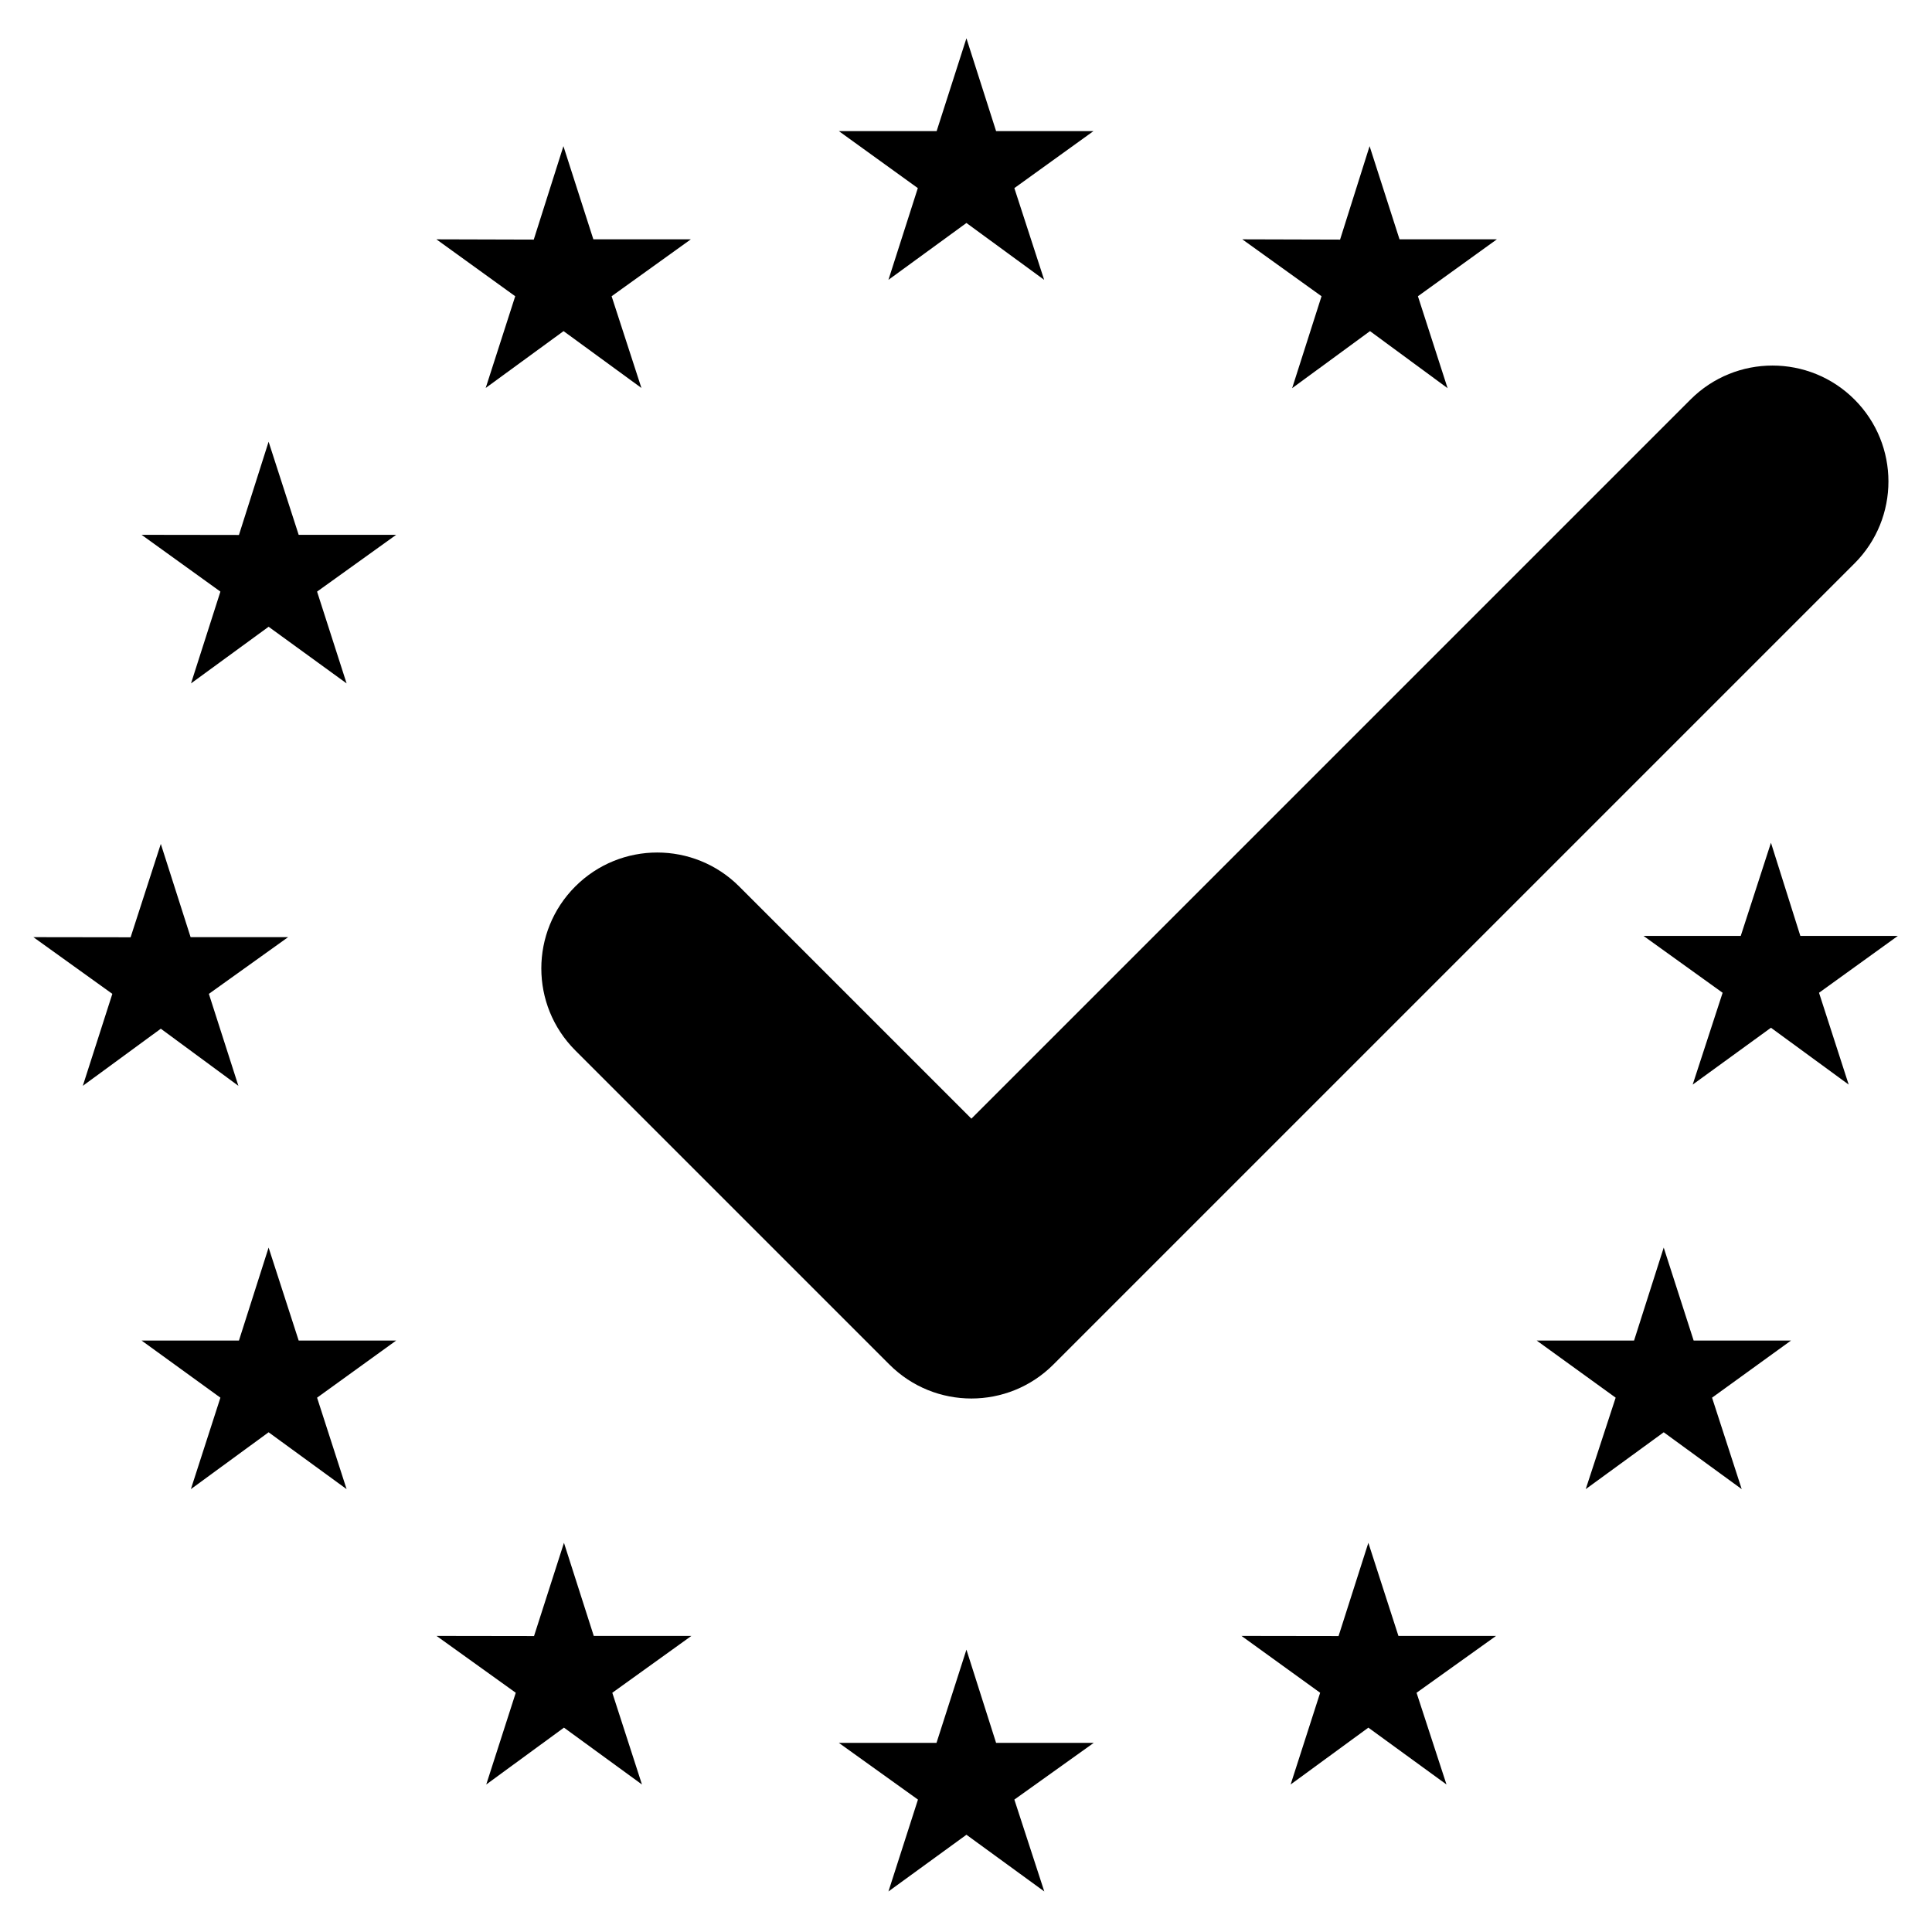
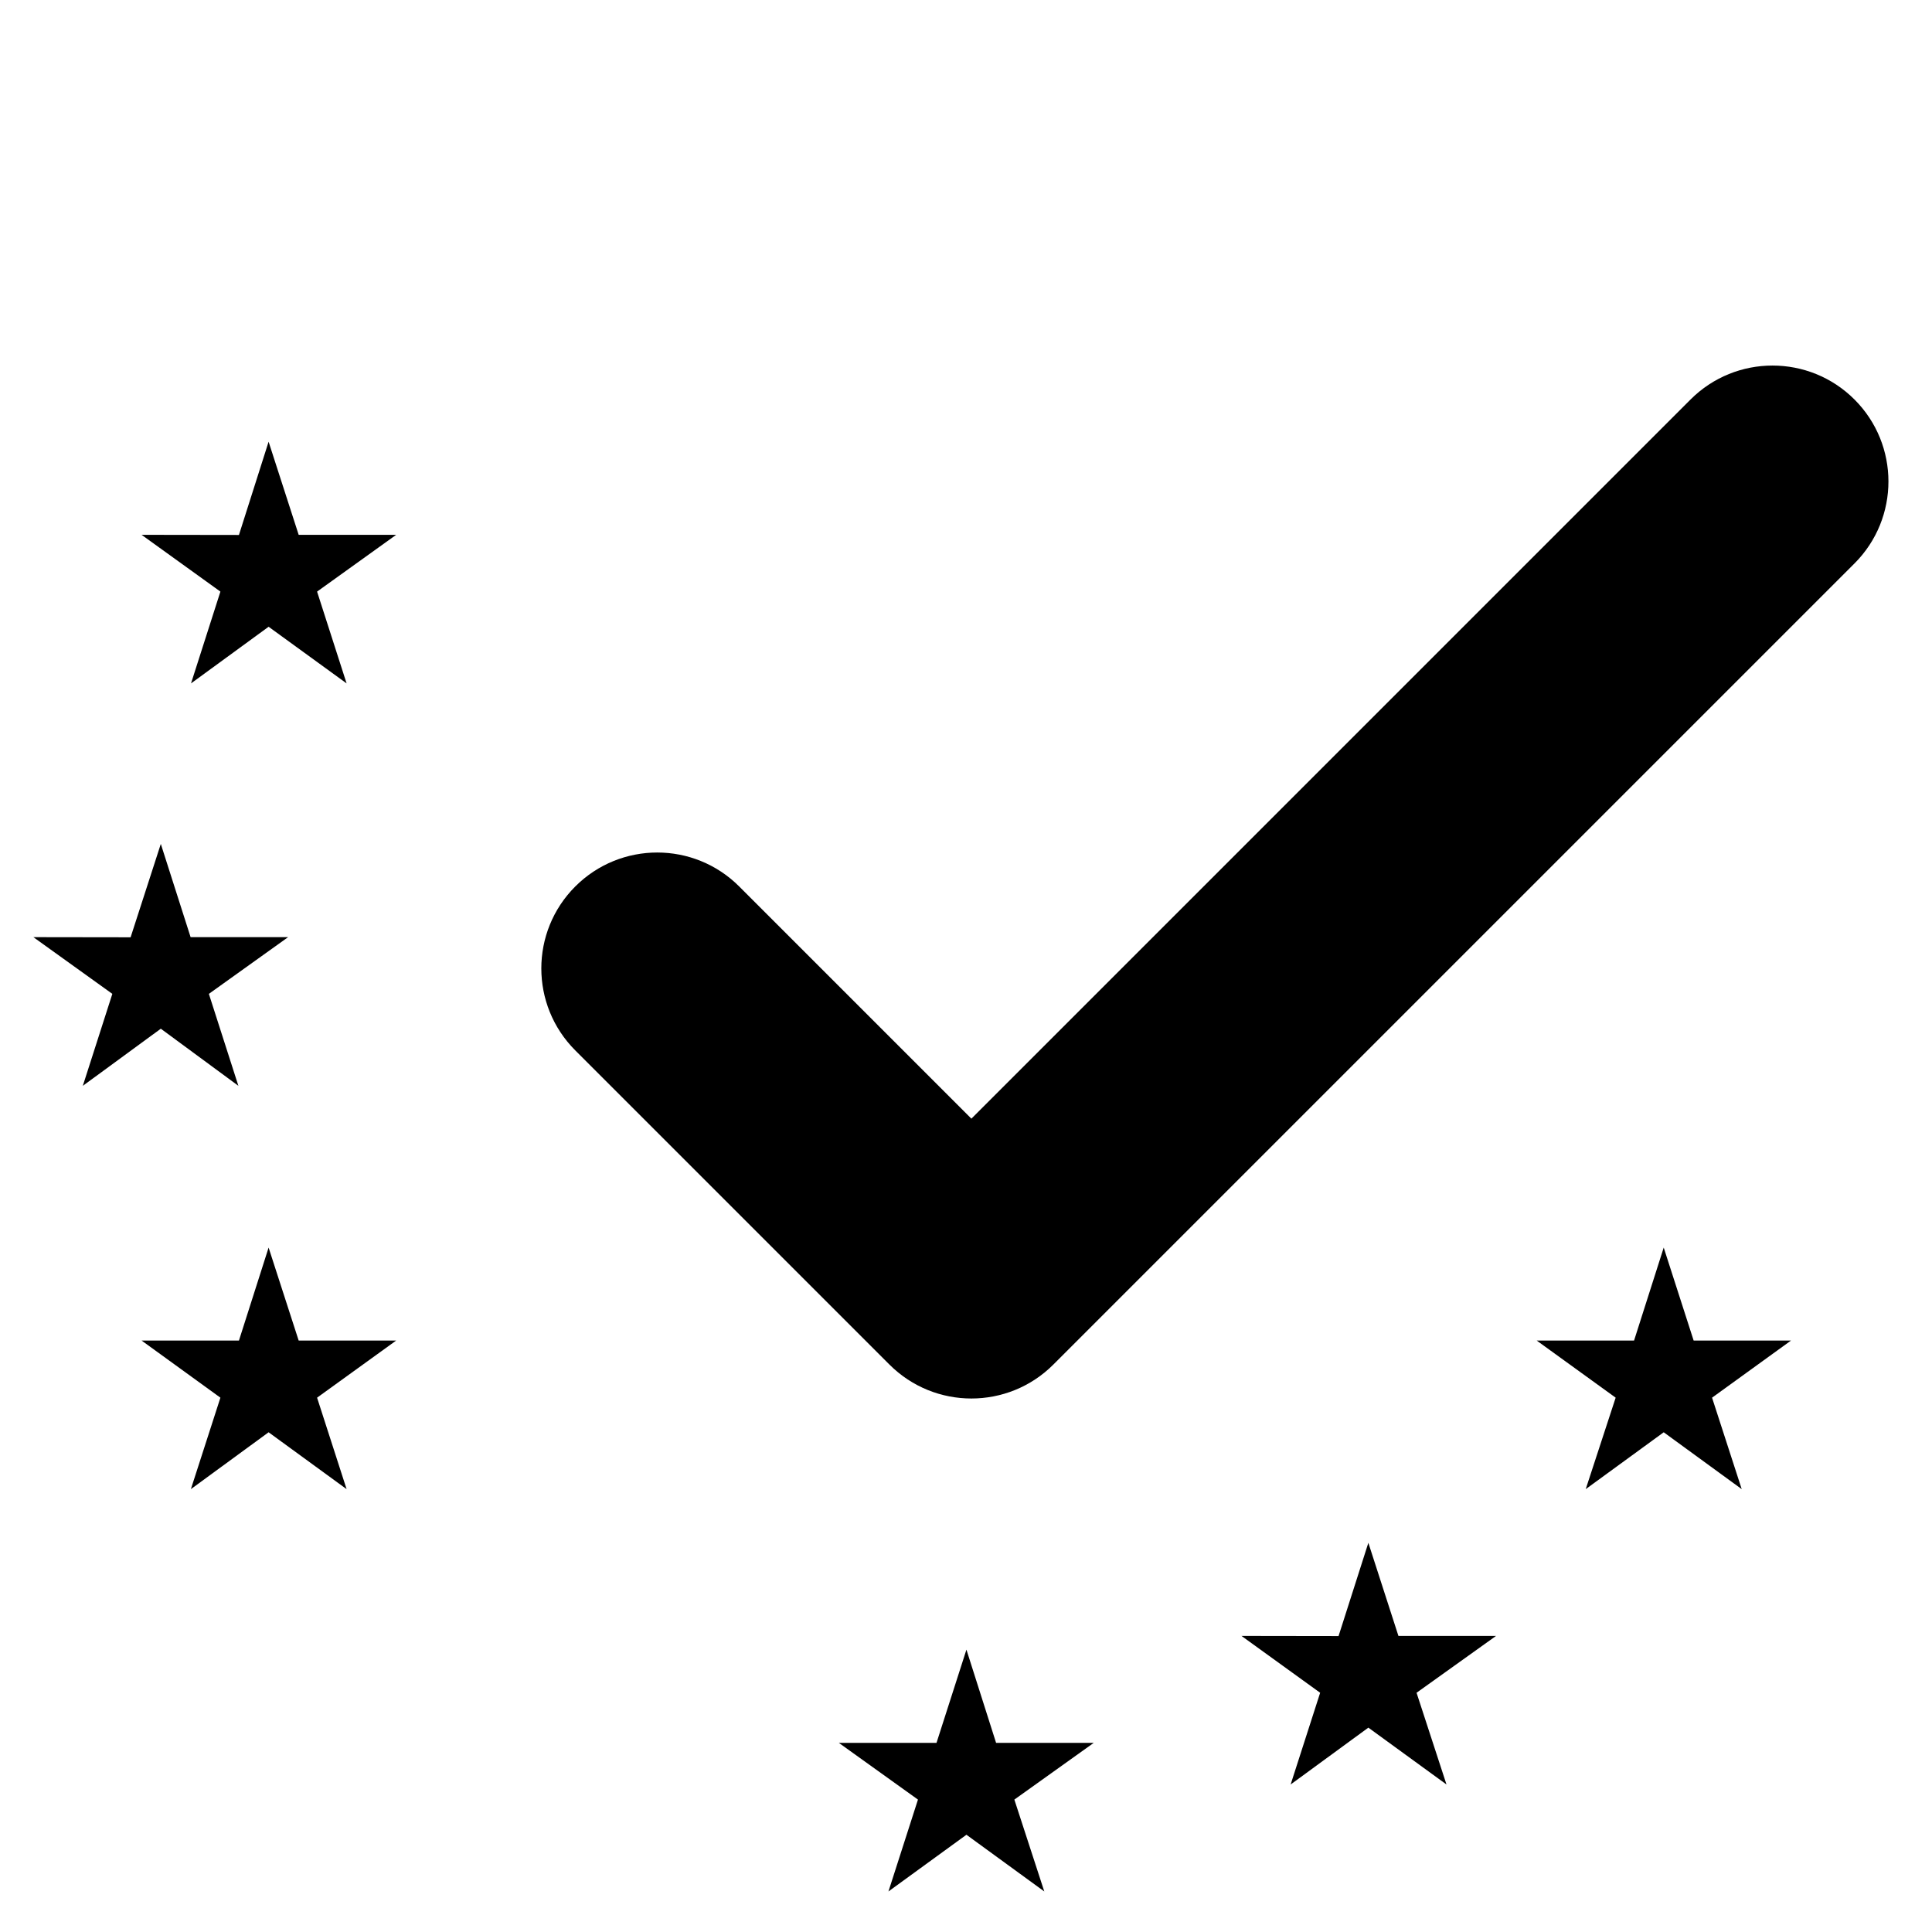
<svg xmlns="http://www.w3.org/2000/svg" version="1.1" id="Layer_1" x="0px" y="0px" width="500px" height="500px" viewBox="0 0 500 500" enable-background="new 0 0 500 500" xml:space="preserve">
  <g>
    <path d="M479.939,103.391c-11.717-11.716-30.713-11.716-42.428,0L251.395,289.507l-60.09-60.091   c-11.716-11.716-30.71-11.715-42.426,0s-11.715,30.71,0,42.426l81.305,81.303c5.858,5.858,13.535,8.787,21.211,8.787   c7.68,0,15.355-2.929,21.213-8.787l207.334-207.33C491.655,134.101,491.655,115.106,479.939,103.391z" />
  </g>
-   <polygon points="229.928,72.42 250.112,57.708 270.227,72.42 262.515,48.682 282.984,33.934 257.789,33.934 250.112,9.911   242.401,33.934 217.099,33.934 237.532,48.682 229.928,72.42 " />
-   <polygon points="125.698,100.405 145.847,85.693 165.997,100.405 158.285,76.667 178.79,61.937 153.559,61.937 145.812,37.825   138.136,62.008 112.94,61.937 133.338,76.667 125.698,100.405 " />
  <polygon points="69.514,114.318 61.838,138.448 36.643,138.412 57.041,153.106 49.436,176.863 69.514,162.204 89.699,176.863   82.059,153.106 102.528,138.412 77.297,138.412 69.514,114.318 " />
  <polygon points="41.618,266.229 61.696,281.013 54.056,257.212 74.561,242.535 49.329,242.535 41.618,218.406 33.8,242.571   8.64,242.535 29.073,257.212 21.433,281.013 41.618,266.229 " />
  <polygon points="77.297,346.934 69.514,322.875 61.838,346.934 36.643,346.934 57.041,361.717 49.4,385.385 69.514,370.672   89.699,385.385 82.059,361.717 102.528,346.934 77.297,346.934 " />
-   <polygon points="153.666,423.373 145.954,399.279 138.207,423.409 112.976,423.373 133.48,438.086 125.84,461.824 145.954,447.112   166.139,461.824 158.463,438.086 178.932,423.373 153.666,423.373 " />
  <polygon points="257.789,451.057 250.112,426.927 242.365,451.057 217.099,451.057 237.568,465.733 229.928,489.508   250.112,474.831 270.262,489.508 262.515,465.733 283.055,451.057 257.789,451.057 " />
  <polygon points="361.912,423.373 354.129,399.279 346.418,423.409 321.293,423.373 341.655,438.086 334.016,461.824   354.129,447.112 374.35,461.824 366.603,438.086 387.178,423.373 361.912,423.373 " />
  <polygon points="438.316,346.934 430.568,322.875 422.893,346.934 397.697,346.934 418.131,361.717 410.384,385.385   430.568,370.672 450.754,385.385 443.078,361.717 463.512,346.934 438.316,346.934 " />
-   <polygon points="491.159,242.215 465.928,242.215 458.322,218.104 450.505,242.215 425.345,242.215 445.814,256.928   438.066,280.693 458.322,265.98 478.438,280.693 470.761,256.928 491.159,242.215 " />
-   <polygon points="354.449,37.825 346.809,62.008 321.506,61.937 342.011,76.667 334.406,100.459 354.555,85.693 374.634,100.459   366.957,76.667 387.392,61.937 362.195,61.937 354.449,37.825 " />
</svg>